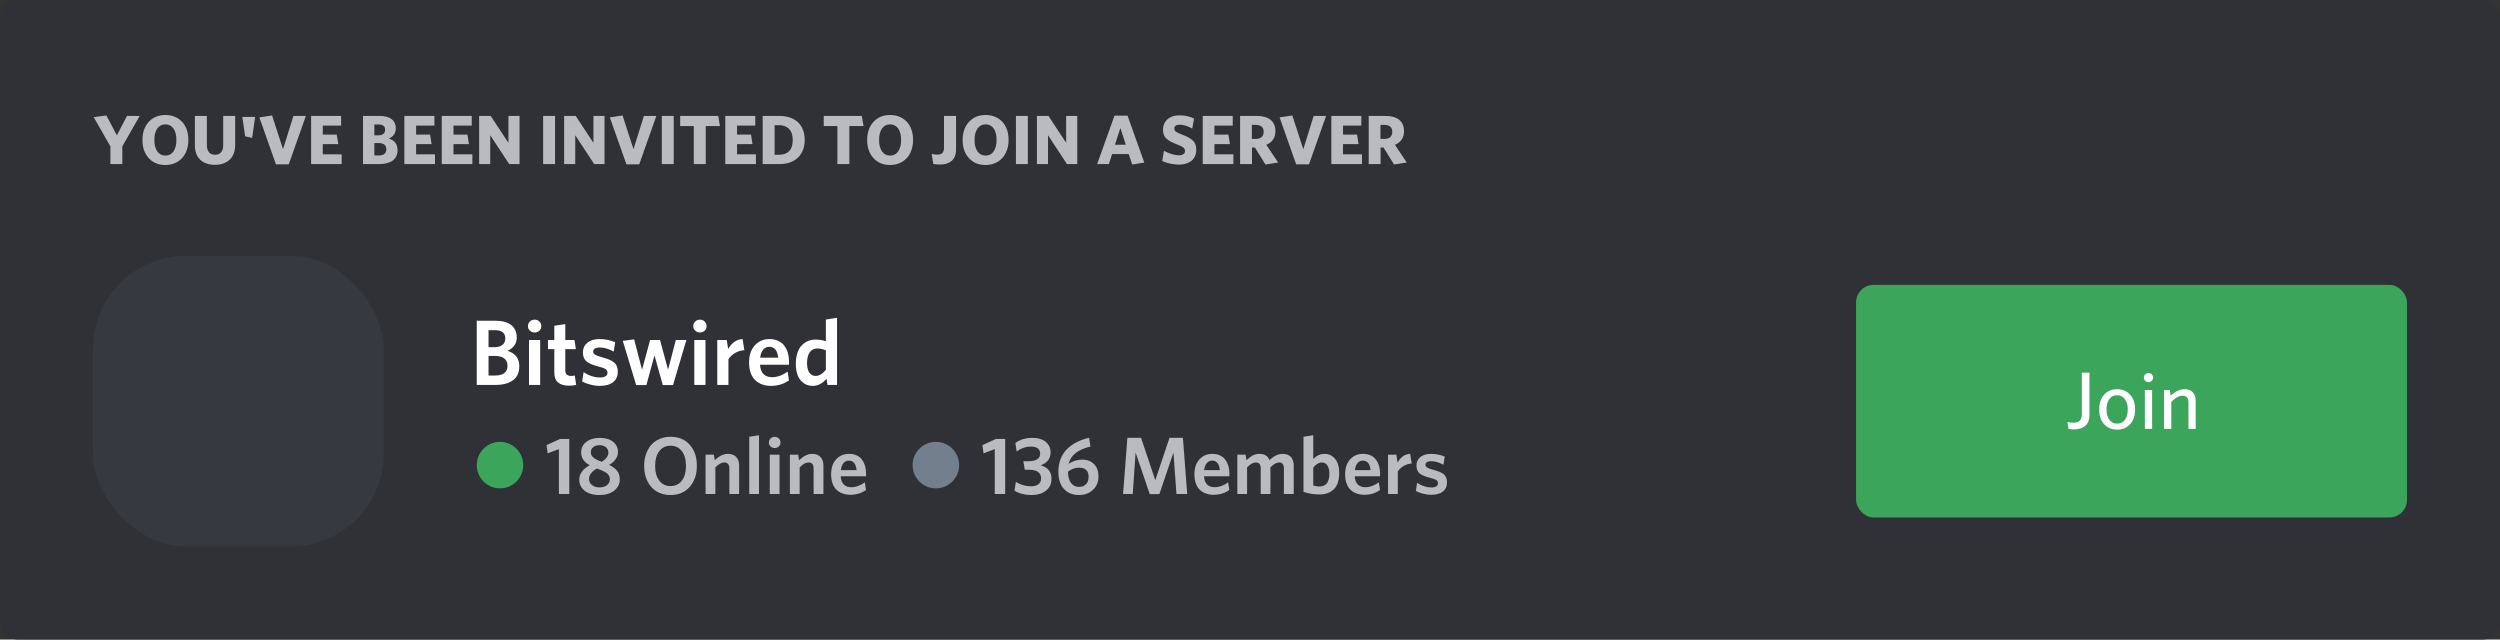
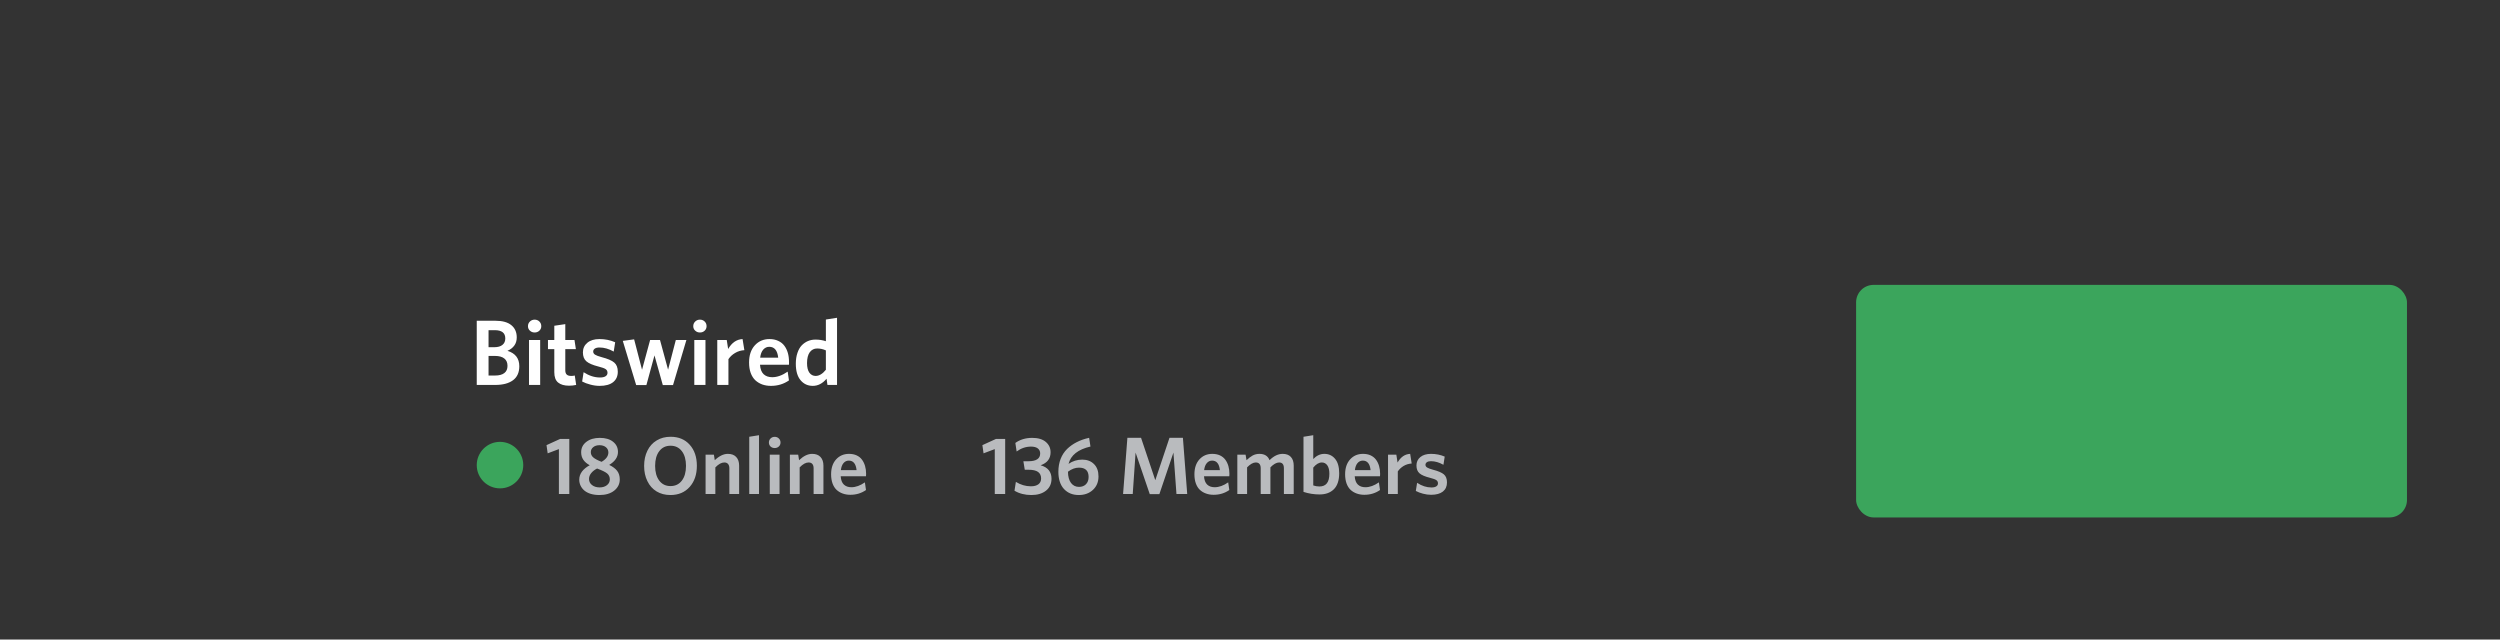
<svg xmlns="http://www.w3.org/2000/svg" version="1.1" viewBox="0 0 430 110" width="430" height="110">
  <rect x="0" y="0" width="430" height="110" fill="#333333" stroke="none" />
-   <rect width="430" height="110" rx="3" ry="3" fill="#2f3136" />
  <svg width="398" height="78" x="16" y="16">
    <svg width="398" height="16">
-       <path d="M5.84 3.94L8.03 3.94L5.04 9.17L5.04 12.22L2.99 12.22L2.99 9.19L0.12 4.15L2.30 3.86L4.10 7.28L5.84 3.94ZM15.92 5.82Q16.40 6.79 16.40 8.06Q16.40 9.33 15.92 10.31Q15.43 11.29 14.53 11.83Q13.62 12.38 12.43 12.38L12.43 12.38Q10.66 12.38 9.58 11.19Q8.50 10.01 8.50 8.09L8.50 8.09Q8.50 6.15 9.58 4.97Q10.66 3.78 12.46 3.78L12.46 3.78Q13.64 3.78 14.54 4.32Q15.44 4.85 15.92 5.82ZM13.84 10.04Q14.34 9.32 14.34 8.07Q14.34 6.83 13.84 6.11Q13.34 5.39 12.45 5.39L12.45 5.39Q11.56 5.39 11.05 6.11Q10.55 6.83 10.55 8.07Q10.55 9.32 11.05 10.04Q11.56 10.76 12.45 10.76L12.45 10.76Q13.34 10.76 13.84 10.04ZM24.45 3.94L24.45 8.93Q24.45 9.77 24.19 10.43Q23.92 11.09 23.46 11.51Q22.99 11.92 22.35 12.14Q21.72 12.35 20.96 12.35L20.96 12.35Q19.38 12.35 18.45 11.49Q17.52 10.62 17.52 8.94L17.52 8.94L17.52 3.94L19.58 3.94L19.58 8.93Q19.58 9.74 19.94 10.18Q20.30 10.62 20.99 10.62L20.99 10.62Q21.68 10.62 22.03 10.19Q22.39 9.76 22.39 8.95L22.39 8.95L22.39 3.94L24.45 3.94ZM25.68 4.11L27.88 4.11L27.37 7.71L26.16 7.45L25.68 4.11ZM34.47 3.94L36.61 3.94L33.67 12.26L31.46 12.26L28.61 4.19L30.80 3.86L32.68 9.66L34.47 3.94ZM42.77 10.55L42.77 12.22L37.51 12.22L37.51 3.94L42.67 3.94L42.67 5.60L39.52 5.60L39.52 7.15L41.92 7.15L42.19 8.79L39.52 8.79L39.52 10.55L42.77 10.55ZM52.38 9.83L52.38 9.83Q52.38 11.00 51.55 11.61Q50.72 12.22 49.21 12.22L49.21 12.22L46.44 12.22L46.44 3.94L49.26 3.94Q50.65 3.94 51.37 4.50Q52.08 5.06 52.08 6.08L52.08 6.08Q52.08 7.30 50.88 7.83L50.88 7.83Q52.38 8.31 52.38 9.83ZM50.24 6.31L50.24 6.31Q50.24 5.41 49.12 5.41L49.12 5.41L48.39 5.41L48.39 7.28L49.07 7.28Q49.64 7.28 49.94 7.03Q50.24 6.77 50.24 6.31ZM50.45 9.69L50.45 9.69Q50.45 8.61 49.12 8.61L49.12 8.61L48.39 8.61L48.39 10.74L49.14 10.74Q49.77 10.74 50.11 10.47Q50.45 10.21 50.45 9.69ZM58.82 10.55L58.82 12.22L53.55 12.22L53.55 3.94L58.72 3.94L58.72 5.60L55.57 5.60L55.57 7.15L57.97 7.15L58.24 8.79L55.57 8.79L55.57 10.55L58.82 10.55ZM65.25 10.55L65.25 12.22L59.98 12.22L59.98 3.94L65.14 3.94L65.14 5.60L62.00 5.60L62.00 7.15L64.40 7.15L64.66 8.79L62.00 8.79L62.00 10.55L65.25 10.55ZM73.36 3.94L73.36 12.22L71.58 12.22L68.32 7.26L68.32 12.22L66.41 12.22L66.41 3.94L68.40 3.94L71.45 8.57L71.45 3.94L73.36 3.94ZM79.47 3.94L79.47 12.22L77.42 12.22L77.42 3.94L79.47 3.94ZM87.98 3.94L87.98 12.22L86.20 12.22L82.94 7.26L82.94 12.22L81.03 12.22L81.03 3.94L83.02 3.94L86.07 8.57L86.07 3.94L87.98 3.94ZM94.75 3.94L96.89 3.94L93.95 12.26L91.74 12.26L88.89 4.19L91.08 3.86L92.96 9.66L94.75 3.94ZM99.88 3.94L99.88 12.22L97.83 12.22L97.83 3.94L99.88 3.94ZM107.54 3.94L107.83 5.68L105.39 5.68L105.39 12.22L103.33 12.22L103.33 5.68L100.99 5.68L100.99 3.94L107.54 3.94ZM114.02 10.55L114.02 12.22L108.75 12.22L108.75 3.94L113.91 3.94L113.91 5.60L110.77 5.60L110.77 7.15L113.17 7.15L113.43 8.79L110.77 8.79L110.77 10.55L114.02 10.55ZM122.13 6.38Q122.41 7.14 122.41 8.06Q122.41 8.99 122.13 9.75Q121.84 10.51 121.30 11.06Q120.76 11.61 119.94 11.92Q119.12 12.22 118.08 12.22L118.08 12.22L115.18 12.22L115.18 3.94L118.03 3.94Q119.09 3.94 119.93 4.24Q120.76 4.54 121.31 5.08Q121.85 5.63 122.13 6.38ZM120.35 8.07L120.35 8.07Q120.35 6.81 119.71 6.17Q119.07 5.53 117.97 5.53L117.97 5.53L117.23 5.53L117.23 10.62L117.97 10.62Q119.11 10.62 119.73 10.00Q120.35 9.37 120.35 8.07ZM132.23 3.94L132.53 5.68L130.09 5.68L130.09 12.22L128.03 12.22L128.03 5.68L125.68 5.68L125.68 3.94L132.23 3.94ZM140.57 5.82Q141.05 6.79 141.05 8.06Q141.05 9.33 140.57 10.31Q140.09 11.29 139.18 11.83Q138.28 12.38 137.09 12.38L137.09 12.38Q135.31 12.38 134.23 11.19Q133.15 10.01 133.15 8.09L133.15 8.09Q133.15 6.15 134.23 4.97Q135.32 3.78 137.11 3.78L137.11 3.78Q138.29 3.78 139.19 4.32Q140.09 4.85 140.57 5.82ZM138.49 10.04Q138.99 9.32 138.99 8.07Q138.99 6.83 138.49 6.11Q137.99 5.39 137.10 5.39L137.10 5.39Q136.21 5.39 135.71 6.11Q135.20 6.83 135.20 8.07Q135.20 9.32 135.71 10.04Q136.21 10.76 137.10 10.76L137.10 10.76Q137.99 10.76 138.49 10.04ZM148.44 3.94L148.44 9.70Q148.44 10.39 148.23 10.90Q148.02 11.41 147.64 11.71Q147.26 12.01 146.77 12.16Q146.27 12.30 145.66 12.30L145.66 12.30Q144.91 12.30 144.52 12.19L144.52 12.19L144.25 10.46Q144.75 10.60 145.22 10.60L145.22 10.60Q145.79 10.60 146.08 10.32Q146.37 10.04 146.37 9.38L146.37 9.38L146.37 3.94L148.44 3.94ZM157.00 5.82Q157.48 6.79 157.48 8.06Q157.48 9.33 156.99 10.31Q156.51 11.29 155.60 11.83Q154.70 12.38 153.51 12.38L153.51 12.38Q151.73 12.38 150.65 11.19Q149.57 10.01 149.57 8.09L149.57 8.09Q149.57 6.15 150.66 4.97Q151.74 3.78 153.53 3.78L153.53 3.78Q154.72 3.78 155.62 4.32Q156.52 4.85 157.00 5.82ZM154.91 10.04Q155.41 9.32 155.41 8.07Q155.41 6.83 154.92 6.11Q154.42 5.39 153.52 5.39L153.52 5.39Q152.64 5.39 152.13 6.11Q151.62 6.83 151.62 8.07Q151.62 9.32 152.13 10.04Q152.64 10.76 153.52 10.76L153.52 10.76Q154.41 10.76 154.91 10.04ZM160.79 3.94L160.79 12.22L158.74 12.22L158.74 3.94L160.79 3.94ZM169.29 3.94L169.29 12.22L167.52 12.22L164.26 7.26L164.26 12.22L162.35 12.22L162.35 3.94L164.34 3.94L167.38 8.57L167.38 3.94L169.29 3.94ZM174.73 12.22L172.71 12.22L175.69 3.90L177.94 3.90L180.82 11.96L178.75 12.30L178.13 10.50L175.28 10.50L174.73 12.22ZM177.63 8.89L176.71 6.01L175.77 8.89L177.63 8.89ZM189.76 9.72L189.76 9.72Q189.76 10.38 189.53 10.88Q189.30 11.38 188.89 11.69Q188.48 12 187.95 12.16Q187.42 12.31 186.79 12.31L186.79 12.31Q185.25 12.31 183.90 11.69L183.90 11.69L184.20 9.94Q185.63 10.71 186.83 10.71L186.83 10.71Q187.28 10.71 187.55 10.51Q187.82 10.32 187.82 9.96Q187.82 9.60 187.55 9.38Q187.28 9.16 186.42 8.83L186.42 8.83Q185.76 8.57 185.34 8.35Q184.93 8.13 184.62 7.83Q184.31 7.54 184.17 7.17Q184.04 6.80 184.04 6.29L184.04 6.29Q184.04 5.51 184.43 4.95Q184.81 4.39 185.44 4.11Q186.08 3.84 186.88 3.84L186.88 3.84Q187.64 3.84 188.21 3.98Q188.79 4.11 189.38 4.39L189.38 4.39L189.06 6.12Q187.90 5.45 186.90 5.45L186.90 5.45Q186.45 5.45 186.21 5.63Q185.98 5.80 185.98 6.10L185.98 6.10Q185.98 6.42 186.22 6.62Q186.47 6.82 187.24 7.12L187.24 7.12Q188.63 7.63 189.19 8.19Q189.76 8.75 189.76 9.72ZM196.14 10.55L196.14 12.22L190.87 12.22L190.87 3.94L196.03 3.94L196.03 5.60L192.88 5.60L192.88 7.15L195.29 7.15L195.55 8.79L192.88 8.79L192.88 10.55L196.14 10.55ZM201.81 8.91L203.84 11.95L201.66 12.30L199.85 9.38L199.34 9.38L199.34 12.22L197.30 12.22L197.30 3.94L200.19 3.94Q201.71 3.94 202.54 4.61Q203.37 5.28 203.37 6.55L203.37 6.55Q203.37 8.24 201.81 8.91L201.81 8.91ZM201.35 6.67L201.35 6.67Q201.35 6.09 201.00 5.79Q200.65 5.48 199.99 5.48L199.99 5.48L199.32 5.48L199.32 7.90L199.96 7.90Q200.63 7.90 200.99 7.58Q201.35 7.27 201.35 6.67ZM209.95 3.94L212.09 3.94L209.15 12.26L206.94 12.26L204.09 4.19L206.28 3.86L208.17 9.66L209.95 3.94ZM218.26 10.55L218.26 12.22L212.99 12.22L212.99 3.94L218.15 3.94L218.15 5.60L215.00 5.60L215.00 7.15L217.41 7.15L217.67 8.79L215.00 8.79L215.00 10.55L218.26 10.55ZM223.93 8.91L225.96 11.95L223.78 12.30L221.97 9.38L221.46 9.38L221.46 12.22L219.42 12.22L219.42 3.94L222.31 3.94Q223.83 3.94 224.66 4.61Q225.49 5.28 225.49 6.55L225.49 6.55Q225.49 8.24 223.93 8.91L223.93 8.91ZM223.47 6.67L223.47 6.67Q223.47 6.09 223.12 5.79Q222.77 5.48 222.11 5.48L222.11 5.48L221.44 5.48L221.44 7.90L222.08 7.90Q222.75 7.90 223.11 7.58Q223.47 7.27 223.47 6.67Z" fill="#b9bbbe" />
-     </svg>
+       </svg>
    <svg width="398" height="50" x="0" y="28">
-       <rect width="50" height="50" rx="16" ry="16" fill="#36393f" />
      <a href="https://discord.gg/RwFPjfTZdT" target="_blank">
        <svg width="94.75" height="40" x="303.25" y="5">
          <rect width="94.75" height="40" rx="3" ry="3" fill="#3ba55c" />
-           <path d="M40.135 15.1L40.135 22.38Q40.135 23.63 39.415 24.24Q38.685 24.86 37.405 24.86L37.405 24.86Q37.015 24.86 36.545 24.77L36.545 24.77L36.345 23.58Q36.825 23.71 37.425 23.71L37.425 23.71Q38.115 23.71 38.465 23.36Q38.825 23.02 38.825 22.26L38.825 22.26L38.825 15.1L40.135 15.1ZM47.985 21.43L47.985 21.43Q47.985 23.04 47.115 23.97Q46.255 24.9 44.885 24.9L44.885 24.9Q43.515 24.9 42.665 23.97Q41.815 23.05 41.815 21.43Q41.815 19.81 42.665 18.88Q43.525 17.94 44.885 17.94L44.885 17.94Q46.255 17.94 47.115 18.88Q47.985 19.81 47.985 21.43ZM46.725 21.43L46.725 21.43Q46.725 20.36 46.245 19.67Q45.755 18.98 44.885 18.98Q44.005 18.98 43.535 19.66Q43.065 20.34 43.065 21.43L43.065 21.43Q43.065 22.5 43.545 23.18Q44.025 23.86 44.885 23.86L44.885 23.86Q45.775 23.86 46.255 23.19Q46.725 22.52 46.725 21.43ZM50.845 15.39Q51.085 15.63 51.085 15.96Q51.085 16.28 50.845 16.51Q50.615 16.73 50.295 16.73L50.295 16.73Q49.965 16.73 49.735 16.51Q49.495 16.28 49.495 15.96Q49.495 15.63 49.735 15.39Q49.975 15.16 50.295 15.16Q50.615 15.16 50.845 15.39ZM50.915 18.08L50.915 24.76L49.665 24.76L49.665 18.08L50.915 18.08ZM58.405 19.9L58.405 24.76L57.165 24.76L57.165 20.21Q57.165 19.67 56.915 19.36Q56.665 19.06 56.135 19.06L56.135 19.06Q55.225 19.06 54.215 20.14L54.215 20.14L54.215 24.76L52.965 24.76L52.965 18.08L53.955 18.08L54.105 19.05Q55.315 17.94 56.475 17.94L56.475 17.94Q57.405 17.94 57.905 18.46Q58.405 18.98 58.405 19.9L58.405 19.9Z " fill="#ffffff" />
        </svg>
      </a>
      <svg width="227.25" height="38" x="66" y="6">
        <svg y="2" />
        <path d="M7.32 12.99L7.32 12.99Q7.32 14.59 6.24 15.4Q5.15 16.21 3.17 16.21L3.17 16.21L0 16.21L0 5.17L3.21 5.17Q5.03 5.17 5.95 5.93Q6.88 6.69 6.88 8.03L6.88 8.03Q6.88 8.87 6.45 9.45Q6.03 10.02 5.28 10.34L5.28 10.34Q7.32 10.97 7.32 12.99ZM4.91 8.21L4.91 8.21Q4.91 6.79 3.1 6.79L3.1 6.79L2.03 6.79L2.03 9.72L3.01 9.72Q3.94 9.72 4.42 9.32Q4.91 8.93 4.91 8.21ZM5.29 12.93L5.29 12.93Q5.29 12.09 4.74 11.66Q4.19 11.22 3.13 11.22L3.13 11.22L2.03 11.22L2.03 14.59L3.17 14.59Q4.19 14.59 4.74 14.17Q5.29 13.75 5.29 12.93ZM11.1 6.1L11.1 6.1Q11.1 6.57 10.77 6.88Q10.44 7.19 9.96 7.19L9.96 7.19Q9.48 7.19 9.15 6.88Q8.81 6.58 8.81 6.1L8.81 6.1Q8.81 5.62 9.15 5.3Q9.48 4.98 9.96 4.98L9.96 4.98Q10.44 4.98 10.77 5.3Q11.1 5.62 11.1 6.1ZM10.91 8.48L10.91 16.21L8.99 16.21L8.99 8.48L10.91 8.48ZM16.86 14.59L17.1 16.21Q16.49 16.34 15.88 16.34L15.88 16.34Q14.66 16.34 14 15.8Q13.34 15.27 13.34 14.02L13.34 14.02L13.34 10.05L12.25 10.05L12.25 8.48L13.34 8.48L13.34 6.03L15.23 5.75L15.23 8.48L16.81 8.48L17.05 10.05L15.23 10.05L15.23 13.7Q15.23 14.18 15.47 14.42Q15.71 14.66 16.25 14.66L16.25 14.66Q16.62 14.66 16.86 14.59L16.86 14.59ZM24.26 13.94L24.26 13.94Q24.26 15.09 23.46 15.73Q22.65 16.37 21.14 16.37L21.14 16.37Q20.35 16.37 19.54 16.15Q18.73 15.94 18.13 15.62L18.13 15.62L18.38 14.02Q19.77 14.93 21.21 14.93L21.21 14.93Q21.82 14.93 22.15 14.72Q22.49 14.51 22.49 14.12L22.49 14.12Q22.49 13.71 22.17 13.49Q21.85 13.27 20.92 13.04L20.92 13.04Q19.46 12.67 18.86 12.15Q18.26 11.63 18.26 10.61Q18.26 9.59 19.03 8.95Q19.79 8.32 21.11 8.32L21.11 8.32Q22.56 8.32 23.81 8.87L23.81 8.87L23.56 10.47Q22.31 9.77 21.11 9.77L21.11 9.77Q20.59 9.77 20.31 9.96Q20.03 10.15 20.03 10.47Q20.03 10.79 20.34 11Q20.64 11.2 21.48 11.43L21.48 11.43Q23.03 11.83 23.65 12.36Q24.26 12.88 24.26 13.94ZM34.24 8.48L36.06 8.48L33.76 16.23L32 16.23L30.57 11.13L29.18 16.23L27.42 16.23L25.12 8.63L27.07 8.37L28.43 13.6L29.82 8.48L31.52 8.48L32.91 13.59L34.24 8.48ZM39.53 6.1L39.53 6.1Q39.53 6.57 39.2 6.88Q38.87 7.19 38.39 7.19L38.39 7.19Q37.91 7.19 37.58 6.88Q37.24 6.58 37.24 6.1L37.24 6.1Q37.24 5.62 37.58 5.3Q37.91 4.98 38.39 4.98L38.39 4.98Q38.87 4.98 39.2 5.3Q39.53 5.62 39.53 6.1ZM39.34 8.48L39.34 16.21L37.42 16.21L37.42 8.48L39.34 8.48ZM45.72 8.32L46.03 10.23Q45.15 10.28 44.44 10.71Q43.72 11.13 43.29 11.78L43.29 11.78L43.29 16.21L41.37 16.21L41.37 8.48L43 8.48L43.24 10.03Q44.18 8.4 45.72 8.32L45.72 8.32ZM53.48 13.92L53.7 15.43Q52.35 16.37 50.61 16.37L50.61 16.37Q49.79 16.37 49.11 16.13Q48.43 15.88 47.92 15.41Q47.41 14.93 47.12 14.15Q46.84 13.37 46.84 12.35L46.84 12.35Q46.84 10.5 47.82 9.41Q48.81 8.32 50.35 8.32L50.35 8.32Q51.2 8.32 51.85 8.63Q52.51 8.93 52.91 9.47Q53.31 10.01 53.51 10.71Q53.71 11.41 53.71 12.26L53.71 12.26Q53.71 12.34 53.71 12.51Q53.7 12.68 53.7 12.73L53.7 12.73L48.72 12.73Q48.79 13.83 49.34 14.36Q49.89 14.88 50.82 14.88L50.82 14.88Q52.1 14.88 53.48 13.92L53.48 13.92ZM50.31 9.65L50.31 9.65Q49.71 9.65 49.28 10.13Q48.85 10.62 48.75 11.52L48.75 11.52L51.85 11.52Q51.65 9.65 50.31 9.65ZM61.97 4.66L61.97 16.21L60.32 16.21L60.17 15.14Q59.14 16.37 57.8 16.37L57.8 16.37Q56.51 16.37 55.7 15.4Q54.88 14.43 54.88 12.56L54.88 12.56Q54.88 11.52 55.16 10.7Q55.43 9.89 55.9 9.4Q56.38 8.91 56.97 8.66Q57.57 8.41 58.26 8.41L58.26 8.41Q59.22 8.41 60.05 8.69L60.05 8.69L60.05 4.96L61.97 4.66ZM60.05 13.6L60.05 13.6L60.05 10.27Q59.35 9.94 58.55 9.94L58.55 9.94Q57.76 9.94 57.28 10.58Q56.81 11.23 56.81 12.45L56.81 12.45Q56.81 13.54 57.21 14.1Q57.62 14.66 58.29 14.66L58.29 14.66Q59.2 14.66 60.05 13.6Z " fill="#ffffff" />
        <svg height="16" width="227.25" y="22">
          <circle r="4" cx="4" cy="8" fill="#3ba55c" />
          <path d="M15.92 3.495L15.92 12.965L14.13 12.965L14.13 5.245L12.2 5.975L12 4.565L14.34 3.495L15.92 3.495ZM17.63 10.515L17.63 10.515Q17.63 9.745 18.1 9.105Q18.58 8.475 19.43 8.025L19.43 8.025Q18.69 7.615 18.32 7.065Q17.96 6.525 17.96 5.795L17.96 5.795Q17.96 4.675 18.86 3.995Q19.75 3.315 21.17 3.315L21.17 3.315Q22.62 3.315 23.45 3.985Q24.29 4.655 24.29 5.735L24.29 5.735Q24.29 7.055 22.78 7.965L22.78 7.965Q23.7 8.405 24.15 8.985Q24.6 9.575 24.6 10.465L24.6 10.465Q24.6 11.615 23.65 12.385Q22.69 13.145 21.11 13.145L21.11 13.145Q20.28 13.145 19.61 12.945Q18.94 12.735 18.51 12.375Q18.08 12.005 17.86 11.535Q17.63 11.055 17.63 10.515ZM19.31 10.385L19.31 10.385Q19.31 11.015 19.82 11.425Q20.34 11.835 21.14 11.835L21.14 11.835Q21.91 11.835 22.4 11.445Q22.89 11.055 22.89 10.455L22.89 10.455Q22.89 9.825 22.43 9.435Q21.97 9.055 20.7 8.585L20.7 8.585Q20.05 8.915 19.68 9.385Q19.31 9.845 19.31 10.385ZM19.62 5.765L19.62 5.765Q19.62 6.305 20.03 6.665Q20.44 7.035 21.47 7.435L21.47 7.435Q22.64 6.755 22.64 5.825L22.64 5.825Q22.64 5.275 22.22 4.925Q21.8 4.575 21.11 4.575L21.11 4.575Q20.44 4.575 20.03 4.915Q19.62 5.255 19.62 5.765ZM36.63 4.495Q37.86 5.865 37.86 8.115Q37.86 10.365 36.62 11.755Q35.38 13.145 33.31 13.145L33.31 13.145Q31.96 13.145 30.93 12.525Q29.9 11.895 29.35 10.755Q28.79 9.625 28.79 8.145L28.79 8.145Q28.79 6.665 29.35 5.525Q29.91 4.375 30.95 3.755Q31.98 3.125 33.34 3.125L33.34 3.125Q35.41 3.125 36.63 4.495ZM35.99 8.135L35.99 8.135Q35.99 6.535 35.28 5.605Q34.57 4.665 33.33 4.665L33.33 4.665Q32.1 4.665 31.39 5.605Q30.68 6.535 30.68 8.135Q30.68 9.725 31.39 10.665Q32.1 11.605 33.33 11.605L33.33 11.605Q34.57 11.605 35.28 10.665Q35.99 9.735 35.99 8.135ZM45.13 8.095L45.13 12.965L43.45 12.965L43.45 8.545Q43.45 8.075 43.23 7.815Q43.02 7.545 42.58 7.545L42.58 7.545Q41.85 7.545 41.04 8.395L41.04 8.395L41.04 12.965L39.36 12.965L39.36 6.205L40.79 6.205L40.94 7.155Q42.08 6.065 43.19 6.065L43.19 6.065Q44.12 6.065 44.62 6.595Q45.13 7.135 45.13 8.095L45.13 8.095ZM48.55 2.855L48.55 12.965L46.87 12.965L46.87 3.125L48.55 2.855ZM52.25 4.115L52.25 4.115Q52.25 4.525 51.96 4.795Q51.67 5.065 51.25 5.065L51.25 5.065Q50.83 5.065 50.54 4.805Q50.25 4.535 50.25 4.115L50.25 4.115Q50.25 3.695 50.54 3.415Q50.83 3.135 51.25 3.135L51.25 3.135Q51.67 3.135 51.96 3.415Q52.25 3.695 52.25 4.115ZM52.08 6.205L52.08 12.965L50.4 12.965L50.4 6.205L52.08 6.205ZM59.63 8.095L59.63 12.965L57.94 12.965L57.94 8.545Q57.94 8.075 57.73 7.815Q57.52 7.545 57.08 7.545L57.08 7.545Q56.35 7.545 55.54 8.395L55.54 8.395L55.54 12.965L53.86 12.965L53.86 6.205L55.29 6.205L55.44 7.155Q56.58 6.065 57.69 6.065L57.69 6.065Q58.62 6.065 59.12 6.595Q59.63 7.135 59.63 8.095L59.63 8.095ZM66.76 10.965L66.95 12.285Q65.78 13.105 64.25 13.105L64.25 13.105Q63.54 13.105 62.94 12.885Q62.35 12.675 61.9 12.265Q61.45 11.845 61.2 11.165Q60.95 10.475 60.95 9.585L60.95 9.585Q60.95 7.965 61.81 7.015Q62.68 6.065 64.03 6.065L64.03 6.065Q64.77 6.065 65.34 6.325Q65.92 6.595 66.26 7.065Q66.61 7.535 66.79 8.155Q66.97 8.765 66.97 9.505L66.97 9.505Q66.97 9.585 66.96 9.725Q66.95 9.875 66.95 9.915L66.95 9.915L62.6 9.915Q62.66 10.885 63.14 11.345Q63.63 11.805 64.44 11.805L64.44 11.805Q65.56 11.805 66.76 10.965L66.76 10.965ZM63.99 7.225L63.99 7.225Q63.46 7.225 63.09 7.645Q62.72 8.075 62.63 8.865L62.63 8.865L65.33 8.865Q65.16 7.225 63.99 7.225Z " fill="#b9bbbe" />
-           <circle r="4" cx="78.97" cy="8" fill="#747f8d" />
          <path d="M90.89 3.495L90.89 12.965L89.1 12.965L89.1 5.245L87.17 5.975L86.97 4.565L89.31 3.495L90.89 3.495ZM98.86 10.345L98.86 10.345Q98.86 11.645 97.91 12.395Q96.96 13.145 95.4 13.145L95.4 13.145Q93.74 13.145 92.49 12.405L92.49 12.405L92.73 10.885Q93.96 11.645 95.32 11.645L95.32 11.645Q96.14 11.645 96.61 11.295Q97.07 10.945 97.07 10.295L97.07 10.295Q97.07 9.555 96.55 9.175Q96.02 8.795 94.88 8.795L94.88 8.795L94.26 8.795L94.02 7.335L94.88 7.335Q96.91 7.335 96.91 5.995L96.91 5.995Q96.91 5.455 96.51 5.135Q96.1 4.815 95.34 4.815L95.34 4.815Q94.01 4.815 92.86 5.655L92.86 5.655L92.64 4.185Q93.85 3.315 95.54 3.315L95.54 3.315Q97.06 3.315 97.88 4.015Q98.7 4.715 98.7 5.795L98.7 5.795Q98.7 7.425 96.99 8.025L96.99 8.025Q98.86 8.565 98.86 10.345ZM105.33 3.305L105.56 4.805Q102.36 5.545 101.79 7.785L101.79 7.785Q102.86 7.055 104.14 7.055L104.14 7.055Q105.4 7.055 106.17 7.825Q106.94 8.585 106.94 9.945L106.94 9.945Q106.94 11.365 105.99 12.255Q105.03 13.145 103.55 13.145L103.55 13.145Q101.97 13.145 101 12.105Q100.04 11.055 100.04 9.145L100.04 9.145Q100.04 7.925 100.43 6.925Q100.82 5.935 101.54 5.225Q102.26 4.525 103.21 4.045Q104.15 3.565 105.33 3.305L105.33 3.305ZM103.58 8.435L103.58 8.435Q102.62 8.435 101.69 9.135L101.69 9.135Q101.7 10.375 102.21 11.065Q102.73 11.745 103.58 11.745L103.58 11.745Q104.33 11.745 104.78 11.295Q105.24 10.835 105.24 10.035L105.24 10.035Q105.24 8.435 103.58 8.435ZM121.46 3.305L122.2 12.965L120.35 12.965L119.83 5.845L117.41 12.995L115.76 12.995L113.32 5.845L112.83 12.965L111.17 12.965L111.91 3.305L114.26 3.305L116.71 10.595L119.15 3.305L121.46 3.305ZM129.25 10.965L129.44 12.285Q128.27 13.105 126.74 13.105L126.74 13.105Q126.02 13.105 125.43 12.885Q124.83 12.675 124.39 12.265Q123.94 11.845 123.69 11.165Q123.44 10.475 123.44 9.585L123.44 9.585Q123.44 7.965 124.3 7.015Q125.16 6.065 126.52 6.065L126.52 6.065Q127.25 6.065 127.83 6.325Q128.4 6.595 128.75 7.065Q129.1 7.535 129.28 8.155Q129.46 8.765 129.46 9.505L129.46 9.505Q129.46 9.585 129.45 9.725Q129.44 9.875 129.44 9.915L129.44 9.915L125.09 9.915Q125.15 10.885 125.63 11.345Q126.11 11.805 126.93 11.805L126.93 11.805Q128.05 11.805 129.25 10.965L129.25 10.965ZM126.48 7.225L126.48 7.225Q125.95 7.225 125.58 7.645Q125.2 8.075 125.11 8.865L125.11 8.865L127.82 8.865Q127.65 7.225 126.48 7.225ZM140.52 8.095L140.52 12.965L138.83 12.965L138.83 8.545Q138.83 7.545 138.01 7.545L138.01 7.545Q137.33 7.545 136.51 8.385L136.51 8.385L136.51 12.965L134.84 12.965L134.84 8.545Q134.84 7.545 133.99 7.545L133.99 7.545Q133.32 7.545 132.5 8.385L132.5 8.385L132.5 12.965L130.82 12.965L130.82 6.205L132.24 6.205L132.4 7.155Q132.94 6.635 133.46 6.345Q133.99 6.065 134.62 6.065L134.62 6.065Q135.94 6.065 136.36 7.155L136.36 7.155Q137.45 6.065 138.62 6.065L138.62 6.065Q139.55 6.065 140.03 6.595Q140.52 7.125 140.52 8.095L140.52 8.095ZM148.34 9.395L148.34 9.395Q148.34 11.215 147.44 12.135Q146.53 13.045 144.97 13.045L144.97 13.045Q143.53 13.045 142.2 12.605L142.2 12.605L142.2 3.125L143.88 2.855L143.88 6.955Q144.73 6.065 145.79 6.065L145.79 6.065Q146.92 6.065 147.63 6.915Q148.34 7.765 148.34 9.395ZM146.65 9.495L146.65 9.495Q146.65 8.545 146.3 8.045Q145.95 7.545 145.36 7.545L145.36 7.545Q144.6 7.545 143.88 8.425L143.88 8.425L143.88 11.495Q144.4 11.675 144.94 11.675L144.94 11.675Q146.65 11.675 146.65 9.495ZM155.17 10.965L155.36 12.285Q154.19 13.105 152.66 13.105L152.66 13.105Q151.95 13.105 151.35 12.885Q150.76 12.675 150.31 12.265Q149.86 11.845 149.61 11.165Q149.36 10.475 149.36 9.585L149.36 9.585Q149.36 7.965 150.22 7.015Q151.08 6.065 152.44 6.065L152.44 6.065Q153.18 6.065 153.75 6.325Q154.32 6.595 154.67 7.065Q155.02 7.535 155.2 8.155Q155.38 8.765 155.38 9.505L155.38 9.505Q155.38 9.585 155.37 9.725Q155.36 9.875 155.36 9.915L155.36 9.915L151.01 9.915Q151.07 10.885 151.55 11.345Q152.03 11.805 152.85 11.805L152.85 11.805Q153.97 11.805 155.17 10.965L155.17 10.965ZM152.4 7.225L152.4 7.225Q151.87 7.225 151.5 7.645Q151.13 8.075 151.04 8.865L151.04 8.865L153.74 8.865Q153.57 7.225 152.4 7.225ZM160.55 6.065L160.81 7.725Q160.05 7.775 159.42 8.145Q158.8 8.525 158.42 9.085L158.42 9.085L158.42 12.965L156.74 12.965L156.74 6.205L158.17 6.205L158.38 7.555Q159.2 6.125 160.55 6.065L160.55 6.065ZM166.88 10.975L166.88 10.975Q166.88 11.985 166.18 12.545Q165.47 13.105 164.15 13.105L164.15 13.105Q163.46 13.105 162.75 12.915Q162.04 12.725 161.52 12.445L161.52 12.445L161.74 11.045Q162.95 11.845 164.21 11.845L164.21 11.845Q164.75 11.845 165.04 11.655Q165.33 11.475 165.33 11.135L165.33 11.135Q165.33 10.775 165.05 10.585Q164.77 10.385 163.96 10.185L163.96 10.185Q162.68 9.865 162.16 9.415Q161.63 8.955 161.63 8.065Q161.63 7.165 162.3 6.615Q162.97 6.065 164.13 6.065L164.13 6.065Q165.4 6.065 166.49 6.535L166.49 6.535L166.27 7.945Q165.17 7.325 164.13 7.325L164.13 7.325Q163.67 7.325 163.43 7.495Q163.18 7.665 163.18 7.945Q163.18 8.225 163.45 8.405Q163.72 8.585 164.45 8.785L164.45 8.785Q165.81 9.135 166.35 9.595Q166.88 10.055 166.88 10.975Z " fill="#b9bbbe" />
        </svg>
      </svg>
    </svg>
  </svg>
</svg>